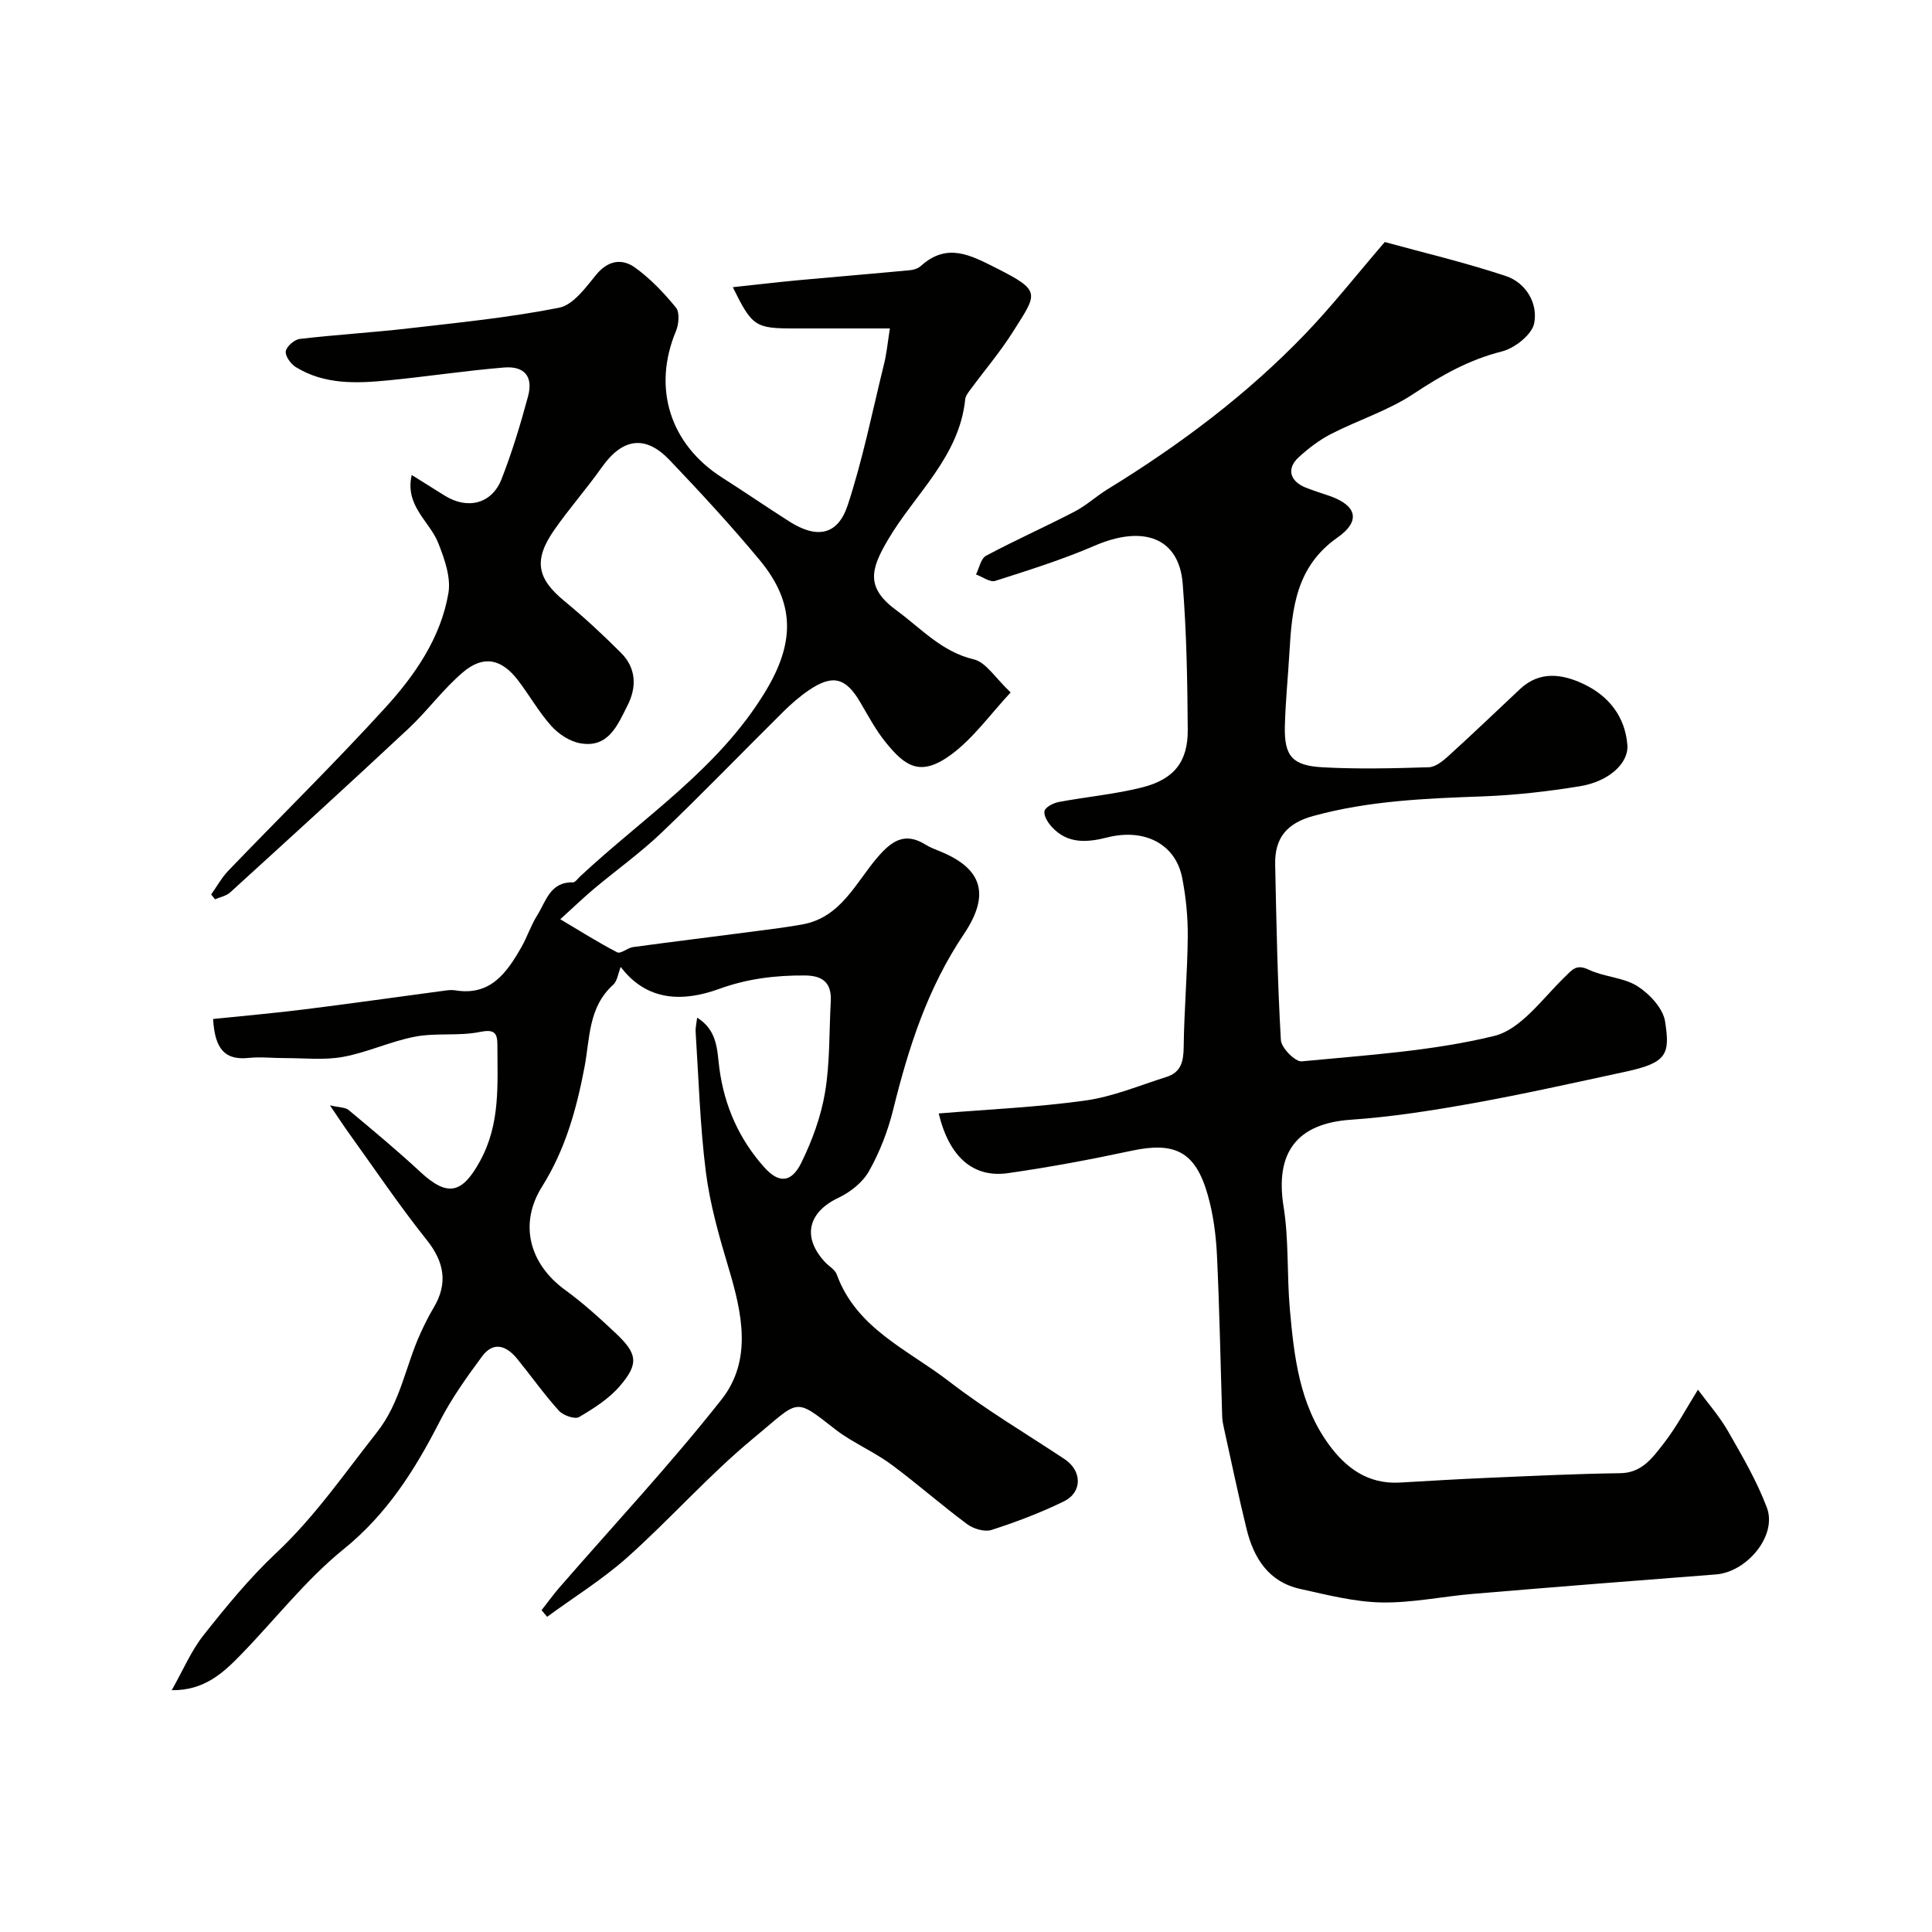
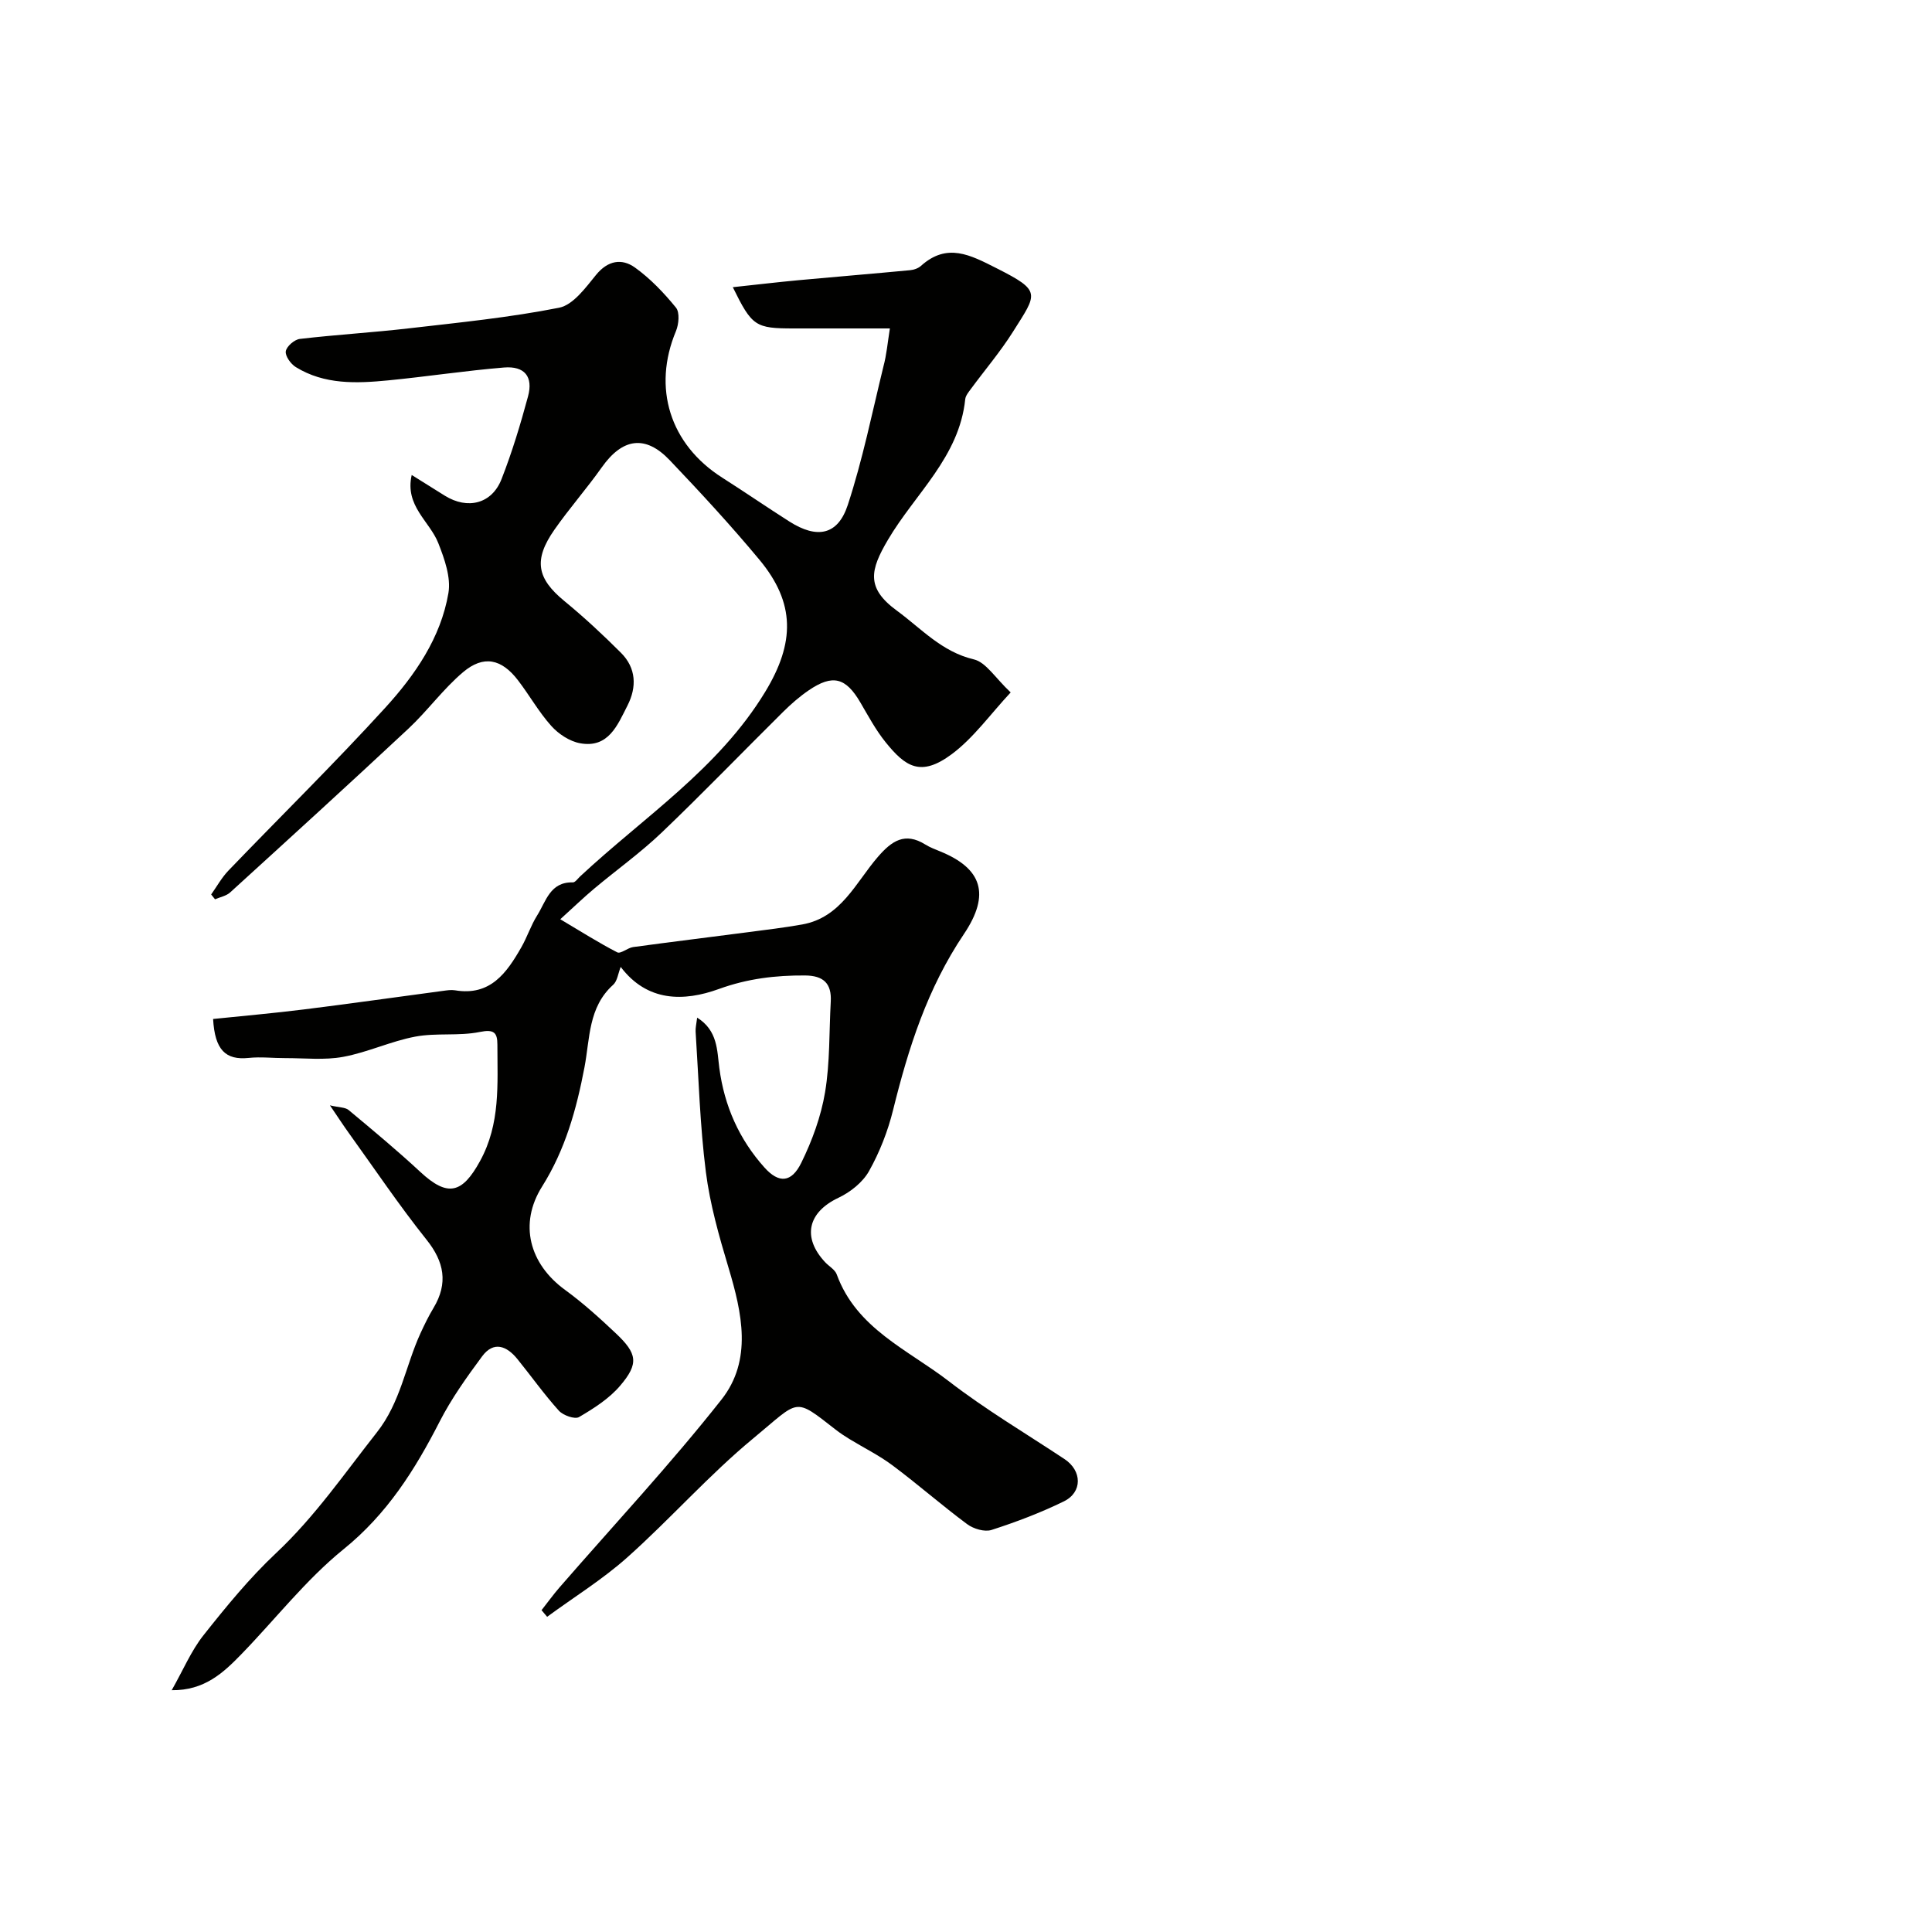
<svg xmlns="http://www.w3.org/2000/svg" enable-background="new 0 0 400 400" viewBox="0 0 400 400">
  <g fill="#010100">
    <path d="m184.24 68c-7.21 0-13.53 0-19.84 0-8.01 0-8.69-.42-12.68-8.54 4.8-.51 9.21-1.04 13.63-1.45 7.69-.71 15.39-1.34 23.08-2.07.77-.07 1.67-.38 2.23-.88 5.42-4.88 10.22-2.28 15.66.47 9.39 4.74 8.44 5.17 3.41 13.15-2.61 4.14-5.81 7.9-8.72 11.85-.48.65-1.09 1.38-1.17 2.12-1.23 11.98-10.38 19.56-16 29.11-3.67 6.23-4.6 9.94 1.82 14.65 5.12 3.75 9.29 8.53 15.97 10.11 2.52.6 4.42 3.84 7.62 6.84-4.24 4.54-7.67 9.41-12.21 12.79-6.43 4.78-9.59 2.58-13.66-2.45-2.04-2.52-3.6-5.44-5.25-8.26-3.02-5.17-5.73-5.9-10.7-2.51-1.89 1.29-3.64 2.82-5.27 4.43-8.41 8.33-16.62 16.85-25.17 25.02-4.38 4.18-9.35 7.73-14 11.63-2.13 1.78-4.13 3.72-6.99 6.31 4.32 2.56 7.96 4.88 11.79 6.85.72.37 2.14-.93 3.29-1.09 7.95-1.08 15.91-2.05 23.86-3.09 3.72-.49 7.46-.93 11.15-1.59 8.03-1.43 11.06-8.65 15.64-13.96 2.88-3.34 5.61-5.23 9.85-2.59.96.6 2.05 1 3.11 1.44 8.56 3.5 10.45 8.81 4.87 17.11-7.57 11.25-11.48 23.57-14.66 36.43-1.08 4.37-2.78 8.72-4.98 12.64-1.3 2.32-3.86 4.35-6.33 5.52-6.33 2.99-7.58 8.19-2.74 13.35.8.85 2.03 1.52 2.39 2.52 4.08 11.22 14.76 15.59 23.22 22.12 7.6 5.87 15.92 10.79 23.94 16.11 3.63 2.4 3.76 6.85-.15 8.76-4.81 2.35-9.87 4.27-14.97 5.91-1.43.46-3.74-.23-5.04-1.2-5.26-3.9-10.19-8.24-15.44-12.16-2.79-2.09-5.97-3.65-8.96-5.48-.97-.59-1.93-1.23-2.83-1.93-8.77-6.84-7.36-6.19-17.03 1.79-9.19 7.59-17.14 16.65-26.05 24.61-5.13 4.59-11.08 8.26-16.65 12.35-.39-.46-.77-.91-1.16-1.37 1.24-1.57 2.41-3.2 3.72-4.71 11.23-12.93 22.95-25.47 33.54-38.9 6.43-8.16 4.26-17.93 1.45-27.3-1.95-6.5-3.84-13.13-4.69-19.83-1.22-9.62-1.49-19.36-2.12-29.05-.05-.77.16-1.56.32-2.89 4.28 2.68 4.11 6.81 4.59 10.44 1.04 7.86 4.1 14.75 9.36 20.61 2.96 3.29 5.57 3.16 7.61-1 2.25-4.58 4.08-9.58 4.92-14.6 1.03-6.15.83-12.5 1.18-18.77.21-3.77-1.52-5.38-5.32-5.41-6.12-.04-11.92.65-17.84 2.8-7.28 2.64-14.84 2.68-20.33-4.57-.54 1.35-.7 2.93-1.56 3.7-5.17 4.64-4.8 11.1-5.94 17.08-1.65 8.67-3.97 17.04-8.77 24.68-4.87 7.73-2.64 16.03 4.75 21.41 3.71 2.7 7.15 5.82 10.5 8.98 4.46 4.2 4.81 6.27.92 10.84-2.27 2.68-5.46 4.71-8.53 6.51-.87.51-3.29-.35-4.17-1.32-3.07-3.4-5.73-7.17-8.62-10.73-2.18-2.68-4.88-3.74-7.26-.54-3.19 4.31-6.35 8.73-8.79 13.49-5.12 10.01-10.88 19.16-19.92 26.47-7.8 6.32-14.1 14.47-21.15 21.73-3.73 3.84-7.65 7.53-14.42 7.45 2.39-4.21 4.03-8.16 6.58-11.38 4.7-5.93 9.54-11.86 15.05-17.03 8.01-7.52 14.13-16.45 20.85-24.98 4.91-6.22 5.92-13.74 9.03-20.52.82-1.78 1.68-3.55 2.69-5.23 3.08-5.13 2.21-9.57-1.43-14.12-5.7-7.14-10.81-14.75-16.16-22.18-1.12-1.56-2.16-3.17-3.85-5.65 1.94.46 3.18.39 3.87.97 5.03 4.19 10.07 8.38 14.86 12.83 5.67 5.26 8.67 4.45 12.35-2.27 4.25-7.75 3.59-15.89 3.59-24.09 0-2.52-.71-3.23-3.66-2.63-4.33.88-8.98.14-13.33.96-5.06.95-9.88 3.26-14.94 4.19-3.88.72-7.99.25-12 .26-2.52.01-5.06-.3-7.55-.04-4.78.5-7.02-1.63-7.38-8.06 6.28-.65 12.6-1.2 18.9-1.99 9.58-1.19 19.13-2.56 28.7-3.83.82-.11 1.68-.25 2.48-.12 7.34 1.24 10.72-3.63 13.75-8.93 1.21-2.12 1.97-4.52 3.27-6.58 1.82-2.89 2.66-6.96 7.38-6.83.49.01 1.02-.78 1.5-1.23 13.19-12.31 28.65-22.29 38.32-38.21 6.17-10.16 6.27-18.39-1.19-27.36-5.9-7.1-12.19-13.91-18.56-20.6-5.07-5.33-9.8-4.58-14.08 1.47-3.11 4.4-6.7 8.47-9.79 12.89-4.41 6.3-3.64 10.12 2.06 14.8 4.08 3.35 7.97 6.97 11.7 10.7 3.17 3.16 3.31 7.09 1.35 10.93-2.06 4.04-3.93 8.88-9.82 7.8-2.15-.39-4.45-1.91-5.94-3.57-2.6-2.89-4.53-6.37-6.91-9.47-3.4-4.44-7.12-5.26-11.36-1.68-4.13 3.49-7.37 8.01-11.33 11.71-12.2 11.4-24.54 22.64-36.89 33.89-.81.74-2.09.97-3.14 1.43-.27-.33-.53-.67-.8-1 1.18-1.66 2.18-3.49 3.57-4.94 10.82-11.26 21.98-22.21 32.49-33.74 6.15-6.75 11.48-14.46 13.06-23.72.55-3.25-.81-7.07-2.09-10.33-1.79-4.56-6.98-7.71-5.51-14.12 2.37 1.48 4.61 2.89 6.86 4.29 4.73 2.93 9.74 1.69 11.74-3.44 2.18-5.57 3.92-11.33 5.48-17.11 1.11-4.1-.7-6.34-4.98-5.99-8 .66-15.95 1.88-23.94 2.66-6.58.64-13.21.92-19.16-2.75-1.04-.64-2.22-2.29-2.07-3.27.16-1.02 1.79-2.43 2.91-2.56 7.51-.88 15.07-1.32 22.57-2.19 10.4-1.2 20.86-2.24 31.11-4.27 2.91-.58 5.48-4.14 7.64-6.79 2.46-3.02 5.35-3.47 8.06-1.53 3.19 2.29 6 5.24 8.49 8.3.81.99.59 3.44 0 4.86-4.91 11.75-1.27 23.44 9.59 30.35 4.67 2.97 9.23 6.11 13.9 9.08 5.71 3.63 10.02 2.85 12.08-3.42 3.08-9.37 5.04-19.11 7.39-28.71.64-2.37.85-4.81 1.33-7.85z" />
-     <path d="m194.35 230.53c10.23-.85 20.41-1.28 30.44-2.69 5.69-.8 11.17-3.13 16.71-4.87 3.02-.94 3.54-3.22 3.57-6.2.09-7.6.77-15.2.84-22.8.04-4.09-.37-8.25-1.16-12.26-1.37-6.96-7.79-10.29-15.53-8.32-4.19 1.06-8.2 1.35-11.43-2.16-.82-.89-1.74-2.32-1.54-3.3.16-.81 1.81-1.67 2.92-1.88 5.74-1.08 11.62-1.6 17.27-3.02 6.65-1.67 9.52-5.34 9.47-11.94-.07-10.1-.24-20.23-1.05-30.29-.76-9.45-8.12-12.18-18.22-7.82-6.67 2.88-13.66 5.07-20.59 7.29-1.08.34-2.64-.85-3.98-1.33.67-1.32.99-3.29 2.07-3.87 6.02-3.22 12.28-6 18.34-9.15 2.43-1.26 4.5-3.2 6.85-4.64 14.88-9.13 28.78-19.53 40.89-32.13 5.61-5.84 10.63-12.24 16.48-19.04 7.66 2.11 16.49 4.19 25.07 7.04 4.18 1.39 6.67 5.67 5.87 9.77-.46 2.36-4.03 5.17-6.68 5.84-6.81 1.71-12.53 4.95-18.31 8.78-5.22 3.47-11.44 5.42-17.07 8.31-2.43 1.25-4.7 2.98-6.72 4.84-2.52 2.32-1.83 4.91 1.42 6.24 1.65.67 3.37 1.18 5.06 1.77 5.54 1.96 6.47 5.16 1.55 8.61-8.52 5.97-9.4 14.59-9.92 23.64-.29 5.1-.82 10.2-.95 15.3-.17 6.23 1.46 8.26 7.81 8.61 7.31.4 14.66.22 21.98-.01 1.39-.04 2.92-1.28 4.06-2.32 5.02-4.56 9.92-9.25 14.86-13.89 4.13-3.87 8.9-3.05 13.22-.98 5.09 2.44 8.52 6.67 8.98 12.6.29 3.73-3.8 7.54-9.82 8.52-6.63 1.08-13.35 1.85-20.05 2.1-11.83.43-23.61.89-35.13 4.05-5.41 1.48-8.05 4.45-7.92 10.11.26 12.1.48 24.2 1.18 36.28.09 1.63 2.97 4.55 4.33 4.42 13.34-1.29 26.87-2.1 39.81-5.25 5.53-1.34 9.97-7.68 14.55-12.13 1.68-1.63 2.45-2.83 5.09-1.58 3.17 1.51 7.13 1.56 10.03 3.39 2.52 1.6 5.32 4.6 5.74 7.32 1.04 6.77.45 8.54-8.26 10.41-10.5 2.26-20.99 4.62-31.56 6.52-8.36 1.5-16.81 2.83-25.27 3.41-11.12.77-15.7 6.76-13.9 17.98 1.12 6.98.67 14.19 1.3 21.26.87 9.76 1.97 19.54 7.96 27.85 3.62 5.02 8.21 8.4 14.8 8.03 6.09-.35 12.18-.72 18.28-.98 9.12-.39 18.24-.84 27.37-.96 4.45-.06 6.65-3.17 8.85-5.97 2.78-3.55 4.91-7.61 7.23-11.32 2.02 2.74 4.43 5.47 6.21 8.56 2.95 5.15 5.99 10.35 8.07 15.88 2.16 5.76-4.12 13.31-10.56 13.81-16.72 1.28-33.44 2.61-50.15 4.01-6.38.53-12.74 1.91-19.09 1.79-5.62-.11-11.25-1.57-16.79-2.79-6.56-1.44-9.66-6.37-11.14-12.42-1.7-6.92-3.14-13.9-4.68-20.85-.18-.8-.34-1.61-.37-2.43-.35-11.12-.55-22.25-1.08-33.36-.2-4.2-.76-8.49-1.91-12.53-2.54-8.96-6.79-11.06-15.77-9.14-8.44 1.81-16.93 3.4-25.47 4.62-7.28 1.09-12.28-3.28-14.46-12.34z" />
  </g>
</svg>